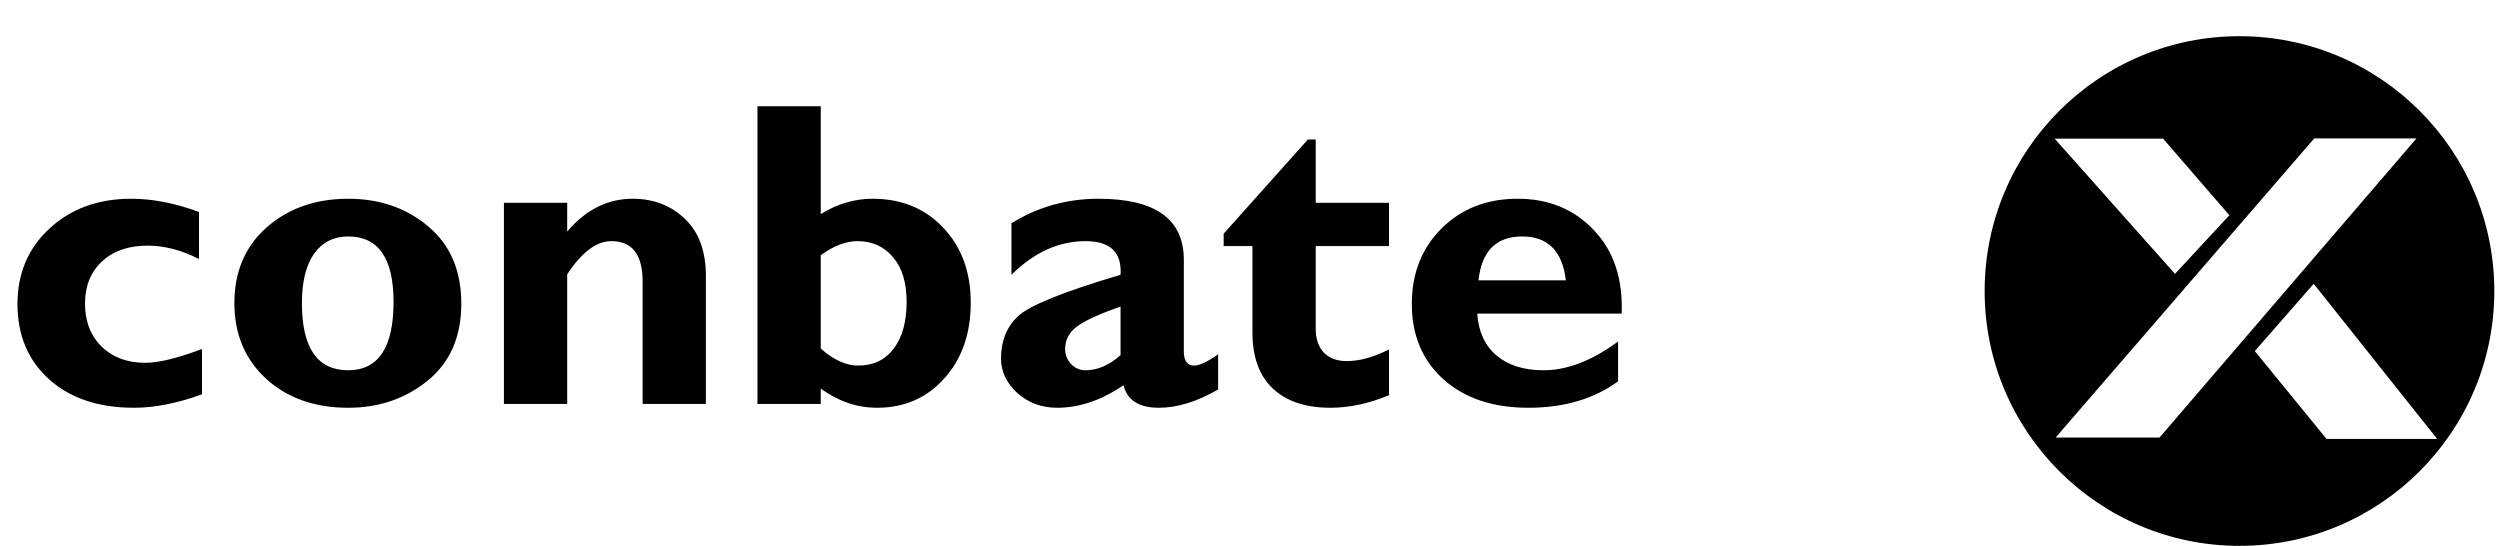
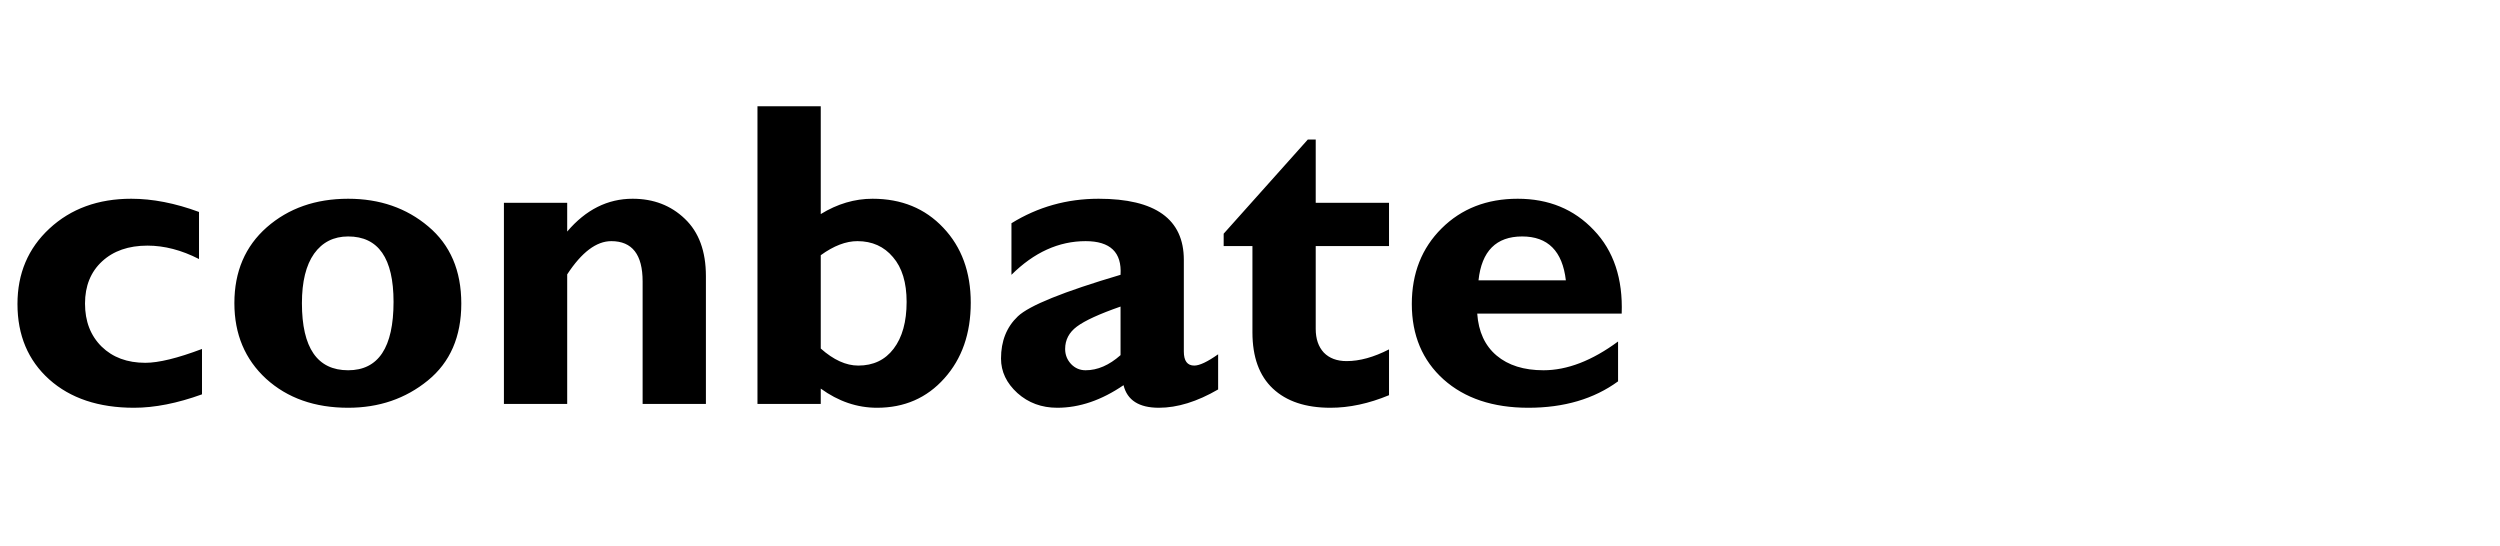
<svg xmlns="http://www.w3.org/2000/svg" width="229" height="50" viewBox="0 0 229 50" fill="none">
-   <path d="M18.503 31.965V36.122C16.238 36.941 14.163 37.351 12.276 37.351C9.037 37.351 6.447 36.486 4.509 34.755C2.57 33.012 1.6 30.709 1.6 27.846C1.6 25.049 2.576 22.746 4.528 20.937C6.493 19.116 8.991 18.205 12.023 18.205C13.974 18.205 16.043 18.608 18.229 19.415V23.728C16.629 22.909 15.054 22.499 13.506 22.499C11.775 22.499 10.39 22.98 9.349 23.943C8.308 24.906 7.787 26.194 7.787 27.807C7.787 29.434 8.295 30.748 9.31 31.75C10.325 32.739 11.658 33.233 13.311 33.233C14.534 33.233 16.265 32.81 18.503 31.965ZM31.891 18.205C34.78 18.205 37.226 19.05 39.23 20.742C41.247 22.433 42.255 24.789 42.255 27.807C42.255 30.839 41.234 33.188 39.191 34.853C37.148 36.519 34.715 37.351 31.891 37.351C28.834 37.351 26.329 36.467 24.377 34.697C22.439 32.914 21.469 30.605 21.469 27.768C21.469 24.88 22.458 22.564 24.436 20.82C26.427 19.076 28.912 18.205 31.891 18.205ZM31.891 33.916C34.663 33.916 36.049 31.828 36.049 27.651C36.049 23.657 34.663 21.659 31.891 21.659C30.564 21.659 29.523 22.186 28.769 23.24C28.027 24.294 27.656 25.803 27.656 27.768C27.656 31.867 29.068 33.916 31.891 33.916ZM51.955 18.576V21.21C53.66 19.207 55.657 18.205 57.947 18.205C59.86 18.205 61.454 18.816 62.729 20.039C64.017 21.262 64.661 23.013 64.661 25.29V37H58.864V25.777C58.864 23.318 57.908 22.089 55.995 22.089C54.629 22.089 53.282 23.104 51.955 25.133V37H46.159V18.576H51.955ZM75.181 9.734V19.61C76.703 18.673 78.284 18.205 79.924 18.205C82.578 18.205 84.738 19.09 86.403 20.859C88.082 22.629 88.921 24.919 88.921 27.729C88.921 30.553 88.114 32.862 86.501 34.658C84.901 36.453 82.845 37.351 80.334 37.351C78.512 37.351 76.794 36.766 75.181 35.595V37H69.384V9.734H75.181ZM75.181 23.377V31.925C76.352 32.966 77.497 33.487 78.616 33.487C79.995 33.487 81.075 32.973 81.856 31.945C82.65 30.904 83.046 29.473 83.046 27.651C83.046 25.882 82.63 24.515 81.797 23.552C80.978 22.577 79.891 22.089 78.538 22.089C77.484 22.089 76.365 22.518 75.181 23.377ZM111.581 32.453V35.673C109.655 36.792 107.846 37.351 106.155 37.351C104.333 37.351 103.253 36.662 102.915 35.282C100.898 36.662 98.875 37.351 96.845 37.351C95.414 37.351 94.197 36.902 93.195 36.005C92.194 35.094 91.693 34.04 91.693 32.843C91.693 31.242 92.207 29.954 93.234 28.978C94.275 27.989 97.411 26.721 102.642 25.172C102.772 23.117 101.705 22.089 99.441 22.089C96.982 22.089 94.718 23.117 92.649 25.172V20.449C95.069 18.953 97.73 18.205 100.632 18.205C105.836 18.205 108.439 20.072 108.439 23.806V32.199C108.439 33.057 108.757 33.487 109.395 33.487C109.876 33.487 110.605 33.142 111.581 32.453ZM102.642 32.531V28.081C100.703 28.757 99.369 29.369 98.641 29.915C97.925 30.449 97.567 31.132 97.567 31.965C97.567 32.498 97.749 32.96 98.114 33.35C98.478 33.728 98.921 33.916 99.441 33.916C100.534 33.916 101.601 33.454 102.642 32.531ZM127.234 18.576V22.538H120.52V30.13C120.52 31.041 120.767 31.763 121.261 32.296C121.769 32.817 122.465 33.077 123.35 33.077C124.547 33.077 125.841 32.719 127.234 32.004V36.2C125.386 36.968 123.597 37.351 121.866 37.351C119.602 37.351 117.846 36.766 116.597 35.595C115.348 34.424 114.723 32.706 114.723 30.442V22.538H112.088V21.406L119.798 12.779H120.52V18.576H127.234ZM148.215 31.281V34.931C146.003 36.545 143.264 37.351 139.998 37.351C136.758 37.351 134.169 36.486 132.23 34.755C130.291 33.012 129.322 30.709 129.322 27.846C129.322 25.036 130.233 22.726 132.055 20.918C133.876 19.109 136.199 18.205 139.022 18.205C141.859 18.205 144.181 19.161 145.99 21.074C147.812 22.974 148.664 25.524 148.547 28.725H135.314C135.431 30.39 136.023 31.672 137.09 32.57C138.157 33.467 139.588 33.916 141.384 33.916C143.557 33.916 145.834 33.038 148.215 31.281ZM135.431 25.68H143.433C143.121 23 141.787 21.659 139.432 21.659C137.051 21.659 135.717 23 135.431 25.68Z" fill="black" />
-   <path d="M205.137 3.316C218.029 3.316 228.479 13.767 228.479 26.658C228.479 39.55 218.028 50 205.137 50C192.246 50 181.793 39.55 181.793 26.658C181.793 13.766 192.245 3.316 205.137 3.316ZM211.895 26.039L206.566 32.127L206.539 32.159L206.565 32.192L213.096 40.187L213.11 40.205H223.244L223.18 40.124L211.971 26.041L211.934 25.994L211.895 26.039ZM211.97 12.695L188.371 39.993L188.3 40.076H197.813L197.828 40.059L221.28 12.76L221.352 12.678H211.985L211.97 12.695ZM188.28 12.784L199.192 25.044L199.229 25.085L199.267 25.044L204.178 19.75L204.208 19.718L204.179 19.684L198.158 12.719L198.144 12.701H188.206L188.28 12.784Z" fill="black" />
+   <path d="M18.503 31.965V36.122C16.238 36.941 14.163 37.351 12.276 37.351C9.037 37.351 6.447 36.486 4.509 34.755C2.57 33.012 1.6 30.709 1.6 27.846C1.6 25.049 2.576 22.746 4.528 20.937C6.493 19.116 8.991 18.205 12.023 18.205C13.974 18.205 16.043 18.608 18.229 19.415V23.728C16.629 22.909 15.054 22.499 13.506 22.499C11.775 22.499 10.39 22.98 9.349 23.943C8.308 24.906 7.787 26.194 7.787 27.807C7.787 29.434 8.295 30.748 9.31 31.75C10.325 32.739 11.658 33.233 13.311 33.233C14.534 33.233 16.265 32.81 18.503 31.965ZM31.891 18.205C34.78 18.205 37.226 19.05 39.23 20.742C41.247 22.433 42.255 24.789 42.255 27.807C42.255 30.839 41.234 33.188 39.191 34.853C37.148 36.519 34.715 37.351 31.891 37.351C28.834 37.351 26.329 36.467 24.377 34.697C22.439 32.914 21.469 30.605 21.469 27.768C21.469 24.88 22.458 22.564 24.436 20.82C26.427 19.076 28.912 18.205 31.891 18.205ZM31.891 33.916C34.663 33.916 36.049 31.828 36.049 27.651C36.049 23.657 34.663 21.659 31.891 21.659C30.564 21.659 29.523 22.186 28.769 23.24C28.027 24.294 27.656 25.803 27.656 27.768C27.656 31.867 29.068 33.916 31.891 33.916ZM51.955 18.576V21.21C53.66 19.207 55.657 18.205 57.947 18.205C59.86 18.205 61.454 18.816 62.729 20.039C64.017 21.262 64.661 23.013 64.661 25.29V37H58.864V25.777C58.864 23.318 57.908 22.089 55.995 22.089C54.629 22.089 53.282 23.104 51.955 25.133V37H46.159V18.576H51.955ZM75.181 9.734V19.61C76.703 18.673 78.284 18.205 79.924 18.205C82.578 18.205 84.738 19.09 86.403 20.859C88.082 22.629 88.921 24.919 88.921 27.729C88.921 30.553 88.114 32.862 86.501 34.658C84.901 36.453 82.845 37.351 80.334 37.351C78.512 37.351 76.794 36.766 75.181 35.595V37H69.384V9.734H75.181ZM75.181 23.377V31.925C76.352 32.966 77.497 33.487 78.616 33.487C79.995 33.487 81.075 32.973 81.856 31.945C82.65 30.904 83.046 29.473 83.046 27.651C83.046 25.882 82.63 24.515 81.797 23.552C80.978 22.577 79.891 22.089 78.538 22.089C77.484 22.089 76.365 22.518 75.181 23.377M111.581 32.453V35.673C109.655 36.792 107.846 37.351 106.155 37.351C104.333 37.351 103.253 36.662 102.915 35.282C100.898 36.662 98.875 37.351 96.845 37.351C95.414 37.351 94.197 36.902 93.195 36.005C92.194 35.094 91.693 34.04 91.693 32.843C91.693 31.242 92.207 29.954 93.234 28.978C94.275 27.989 97.411 26.721 102.642 25.172C102.772 23.117 101.705 22.089 99.441 22.089C96.982 22.089 94.718 23.117 92.649 25.172V20.449C95.069 18.953 97.73 18.205 100.632 18.205C105.836 18.205 108.439 20.072 108.439 23.806V32.199C108.439 33.057 108.757 33.487 109.395 33.487C109.876 33.487 110.605 33.142 111.581 32.453ZM102.642 32.531V28.081C100.703 28.757 99.369 29.369 98.641 29.915C97.925 30.449 97.567 31.132 97.567 31.965C97.567 32.498 97.749 32.96 98.114 33.35C98.478 33.728 98.921 33.916 99.441 33.916C100.534 33.916 101.601 33.454 102.642 32.531ZM127.234 18.576V22.538H120.52V30.13C120.52 31.041 120.767 31.763 121.261 32.296C121.769 32.817 122.465 33.077 123.35 33.077C124.547 33.077 125.841 32.719 127.234 32.004V36.2C125.386 36.968 123.597 37.351 121.866 37.351C119.602 37.351 117.846 36.766 116.597 35.595C115.348 34.424 114.723 32.706 114.723 30.442V22.538H112.088V21.406L119.798 12.779H120.52V18.576H127.234ZM148.215 31.281V34.931C146.003 36.545 143.264 37.351 139.998 37.351C136.758 37.351 134.169 36.486 132.23 34.755C130.291 33.012 129.322 30.709 129.322 27.846C129.322 25.036 130.233 22.726 132.055 20.918C133.876 19.109 136.199 18.205 139.022 18.205C141.859 18.205 144.181 19.161 145.99 21.074C147.812 22.974 148.664 25.524 148.547 28.725H135.314C135.431 30.39 136.023 31.672 137.09 32.57C138.157 33.467 139.588 33.916 141.384 33.916C143.557 33.916 145.834 33.038 148.215 31.281ZM135.431 25.68H143.433C143.121 23 141.787 21.659 139.432 21.659C137.051 21.659 135.717 23 135.431 25.68Z" fill="black" />
</svg>